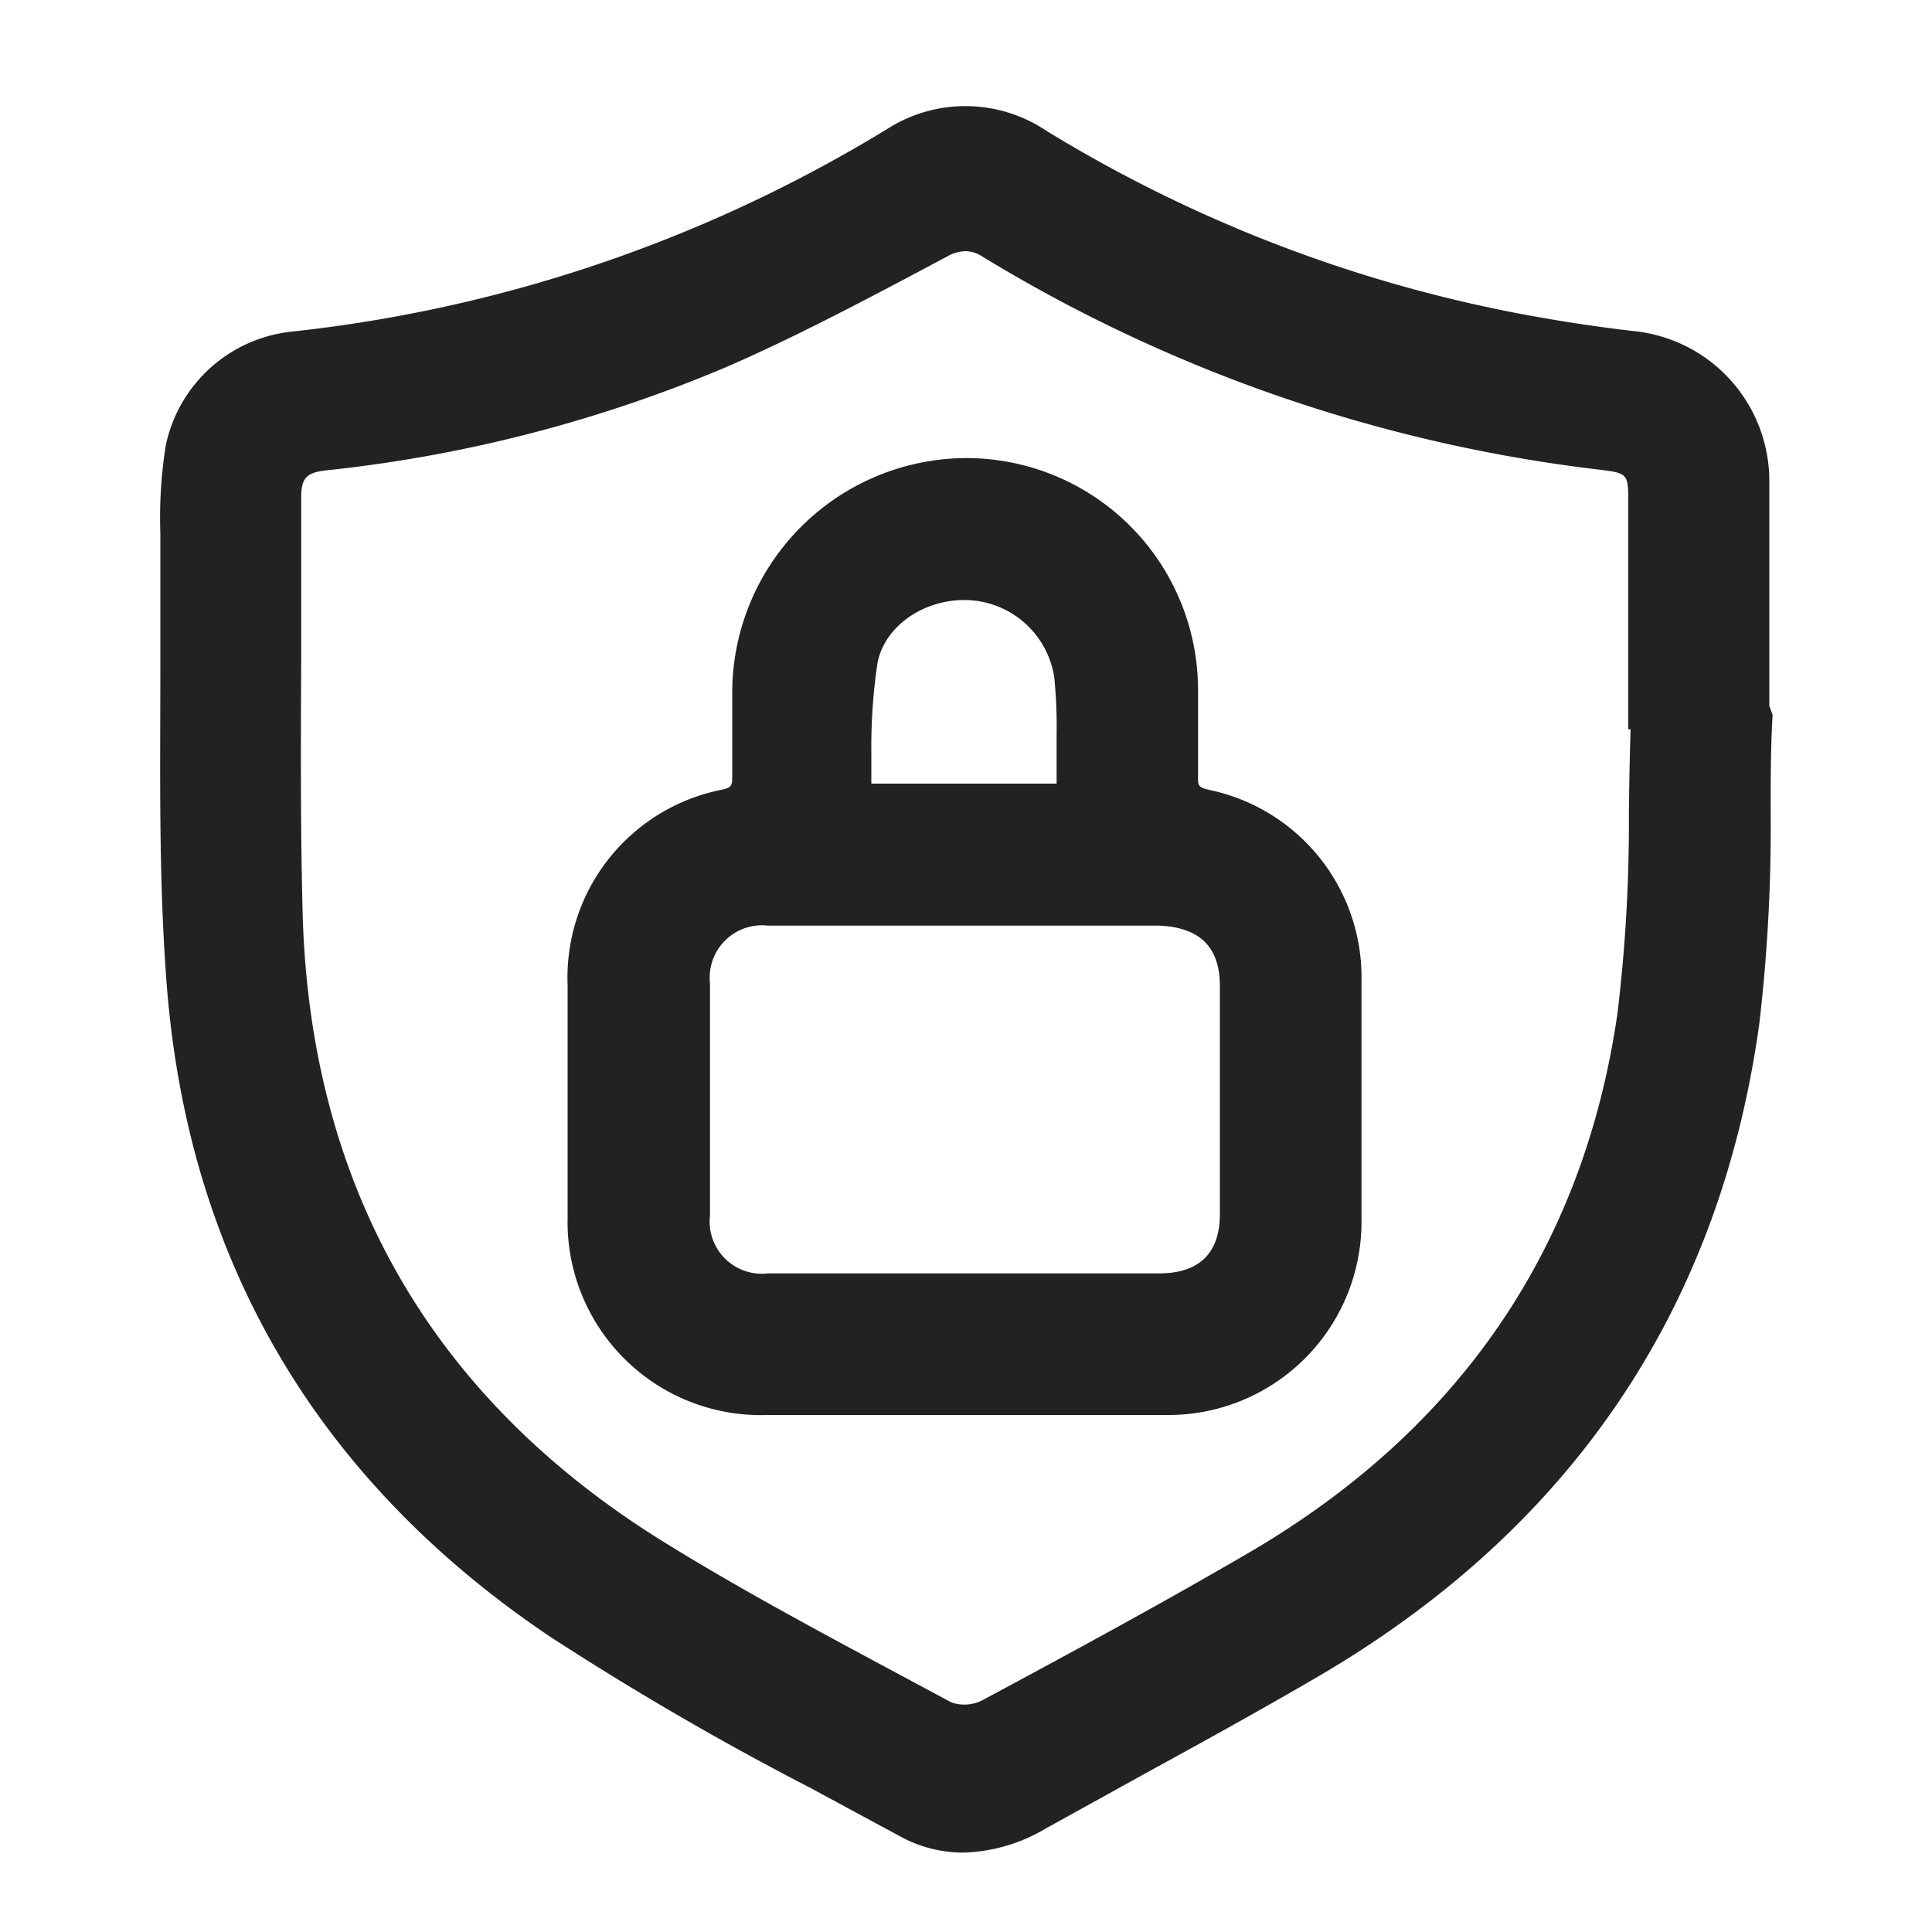
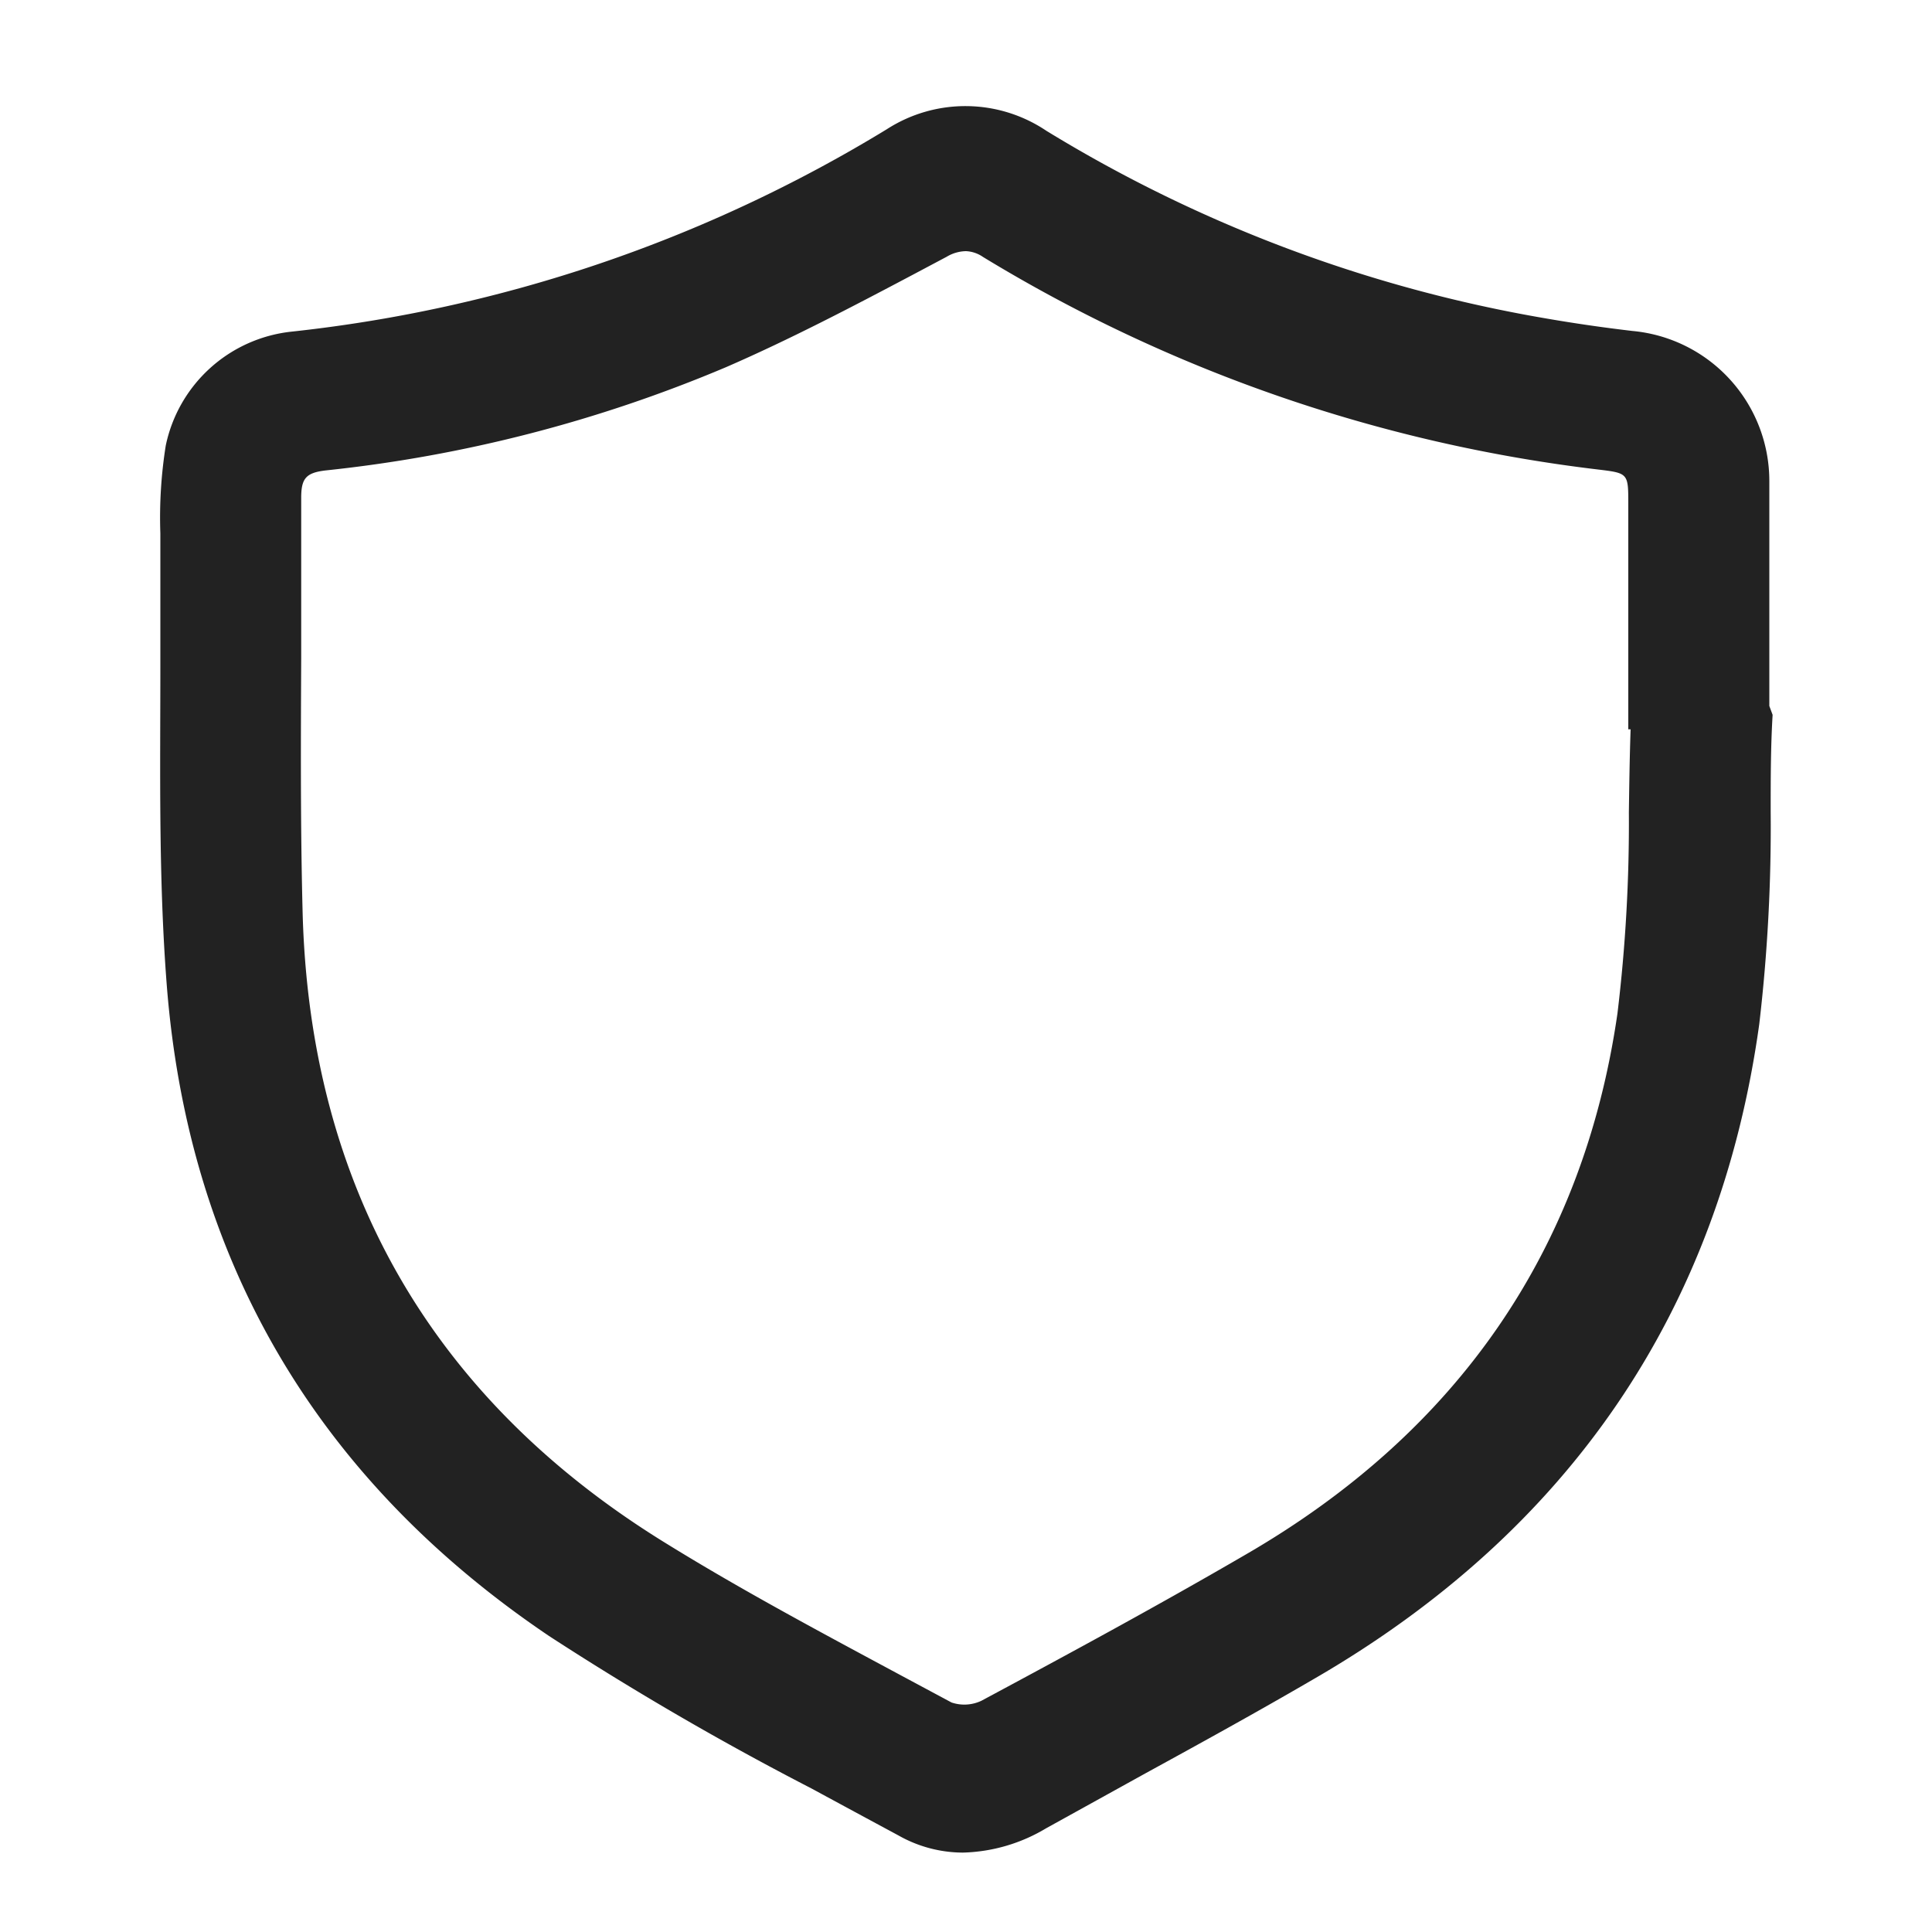
<svg xmlns="http://www.w3.org/2000/svg" id="Layer_1" data-name="Layer 1" viewBox="0 0 100 100">
  <defs>
    <style>.cls-1{fill:#222;}</style>
  </defs>
  <path class="cls-1" d="M91.58,36.54h0c0-1.06,0-2.13,0-3.2,0-2.77,0-5.63,0-8.45a7.8,7.8,0,0,0-7.09-7.76c-1.44-.17-2.93-.38-4.54-.66a73,73,0,0,1-25.79-9.7,7.51,7.51,0,0,0-8.26-.08A74.44,74.44,0,0,1,15.05,17.17a7.46,7.46,0,0,0-6.47,5.89,23.71,23.71,0,0,0-.28,4.55c0,2.27,0,4.55,0,6.82,0,5.43-.1,11,.33,16.54,1.11,14.25,7.77,25.6,19.79,33.71A157,157,0,0,0,42,92.57Q44.25,93.79,46.5,95a6.79,6.79,0,0,0,3.34.89,8.79,8.79,0,0,0,4.31-1.26l5.17-2.86c2.85-1.56,5.79-3.18,8.64-4.84C81.22,79.27,89,67.85,91.06,53a87.77,87.77,0,0,0,.59-11c0-1.67,0-3.33.1-5ZM84.4,37.75c-.05,1.43-.07,2.87-.09,4.3a82.1,82.1,0,0,1-.59,10.4c-1.76,12.2-8.23,21.63-19.22,28-4.52,2.63-9.06,5.09-13.7,7.58a2.06,2.06,0,0,1-1.55.09l-2.63-1.41c-4-2.15-8.15-4.36-12.07-6.78C22.39,72.48,16,61.42,15.66,47.09c-.11-4.34-.09-8.75-.07-13,0-2.77,0-5.54,0-8.32,0-1,.24-1.3,1.26-1.42A72.68,72.68,0,0,0,37.59,19c3.29-1.43,6.52-3.12,9.64-4.77L49,13.29A2,2,0,0,1,50,13a1.68,1.68,0,0,1,.88.3,79.16,79.16,0,0,0,31.82,11c1.58.19,1.58.19,1.58,1.8V37.75Z" />
-   <path class="cls-1" d="M62.52,40.87c-.48-.12-.52-.22-.51-.66,0-1.55,0-3.08,0-4.5a12,12,0,0,0-12.11-12h0a12.16,12.16,0,0,0-12,12c0,1.35,0,2.93,0,4.5,0,.46-.05.55-.51.66A9.91,9.91,0,0,0,29.38,51q0,6,0,12A10,10,0,0,0,39.71,73.24c2.32,0,4.64,0,7,0h9.68l3.93,0A10,10,0,0,0,70.47,63.08c0-3.7,0-7.6,0-12.26A9.91,9.91,0,0,0,62.52,40.87Zm-7.83-2.79c0,.44,0,.88,0,1.32s0,.69,0,1.07v.09H45.1c0-.54,0-1.07,0-1.6a29.73,29.73,0,0,1,.31-4.59c.35-2,2.52-3.46,4.85-3.3a4.71,4.71,0,0,1,4.31,4A26.53,26.53,0,0,1,54.69,38.08ZM63.14,51q0,5.93,0,11.85c0,2-1.06,3.05-3.11,3.06q-10.14,0-20.28,0a2.7,2.7,0,0,1-3-3q0-6,0-12a2.71,2.71,0,0,1,3-3H60C62.08,48,63.13,49,63.14,51Z" />
</svg>